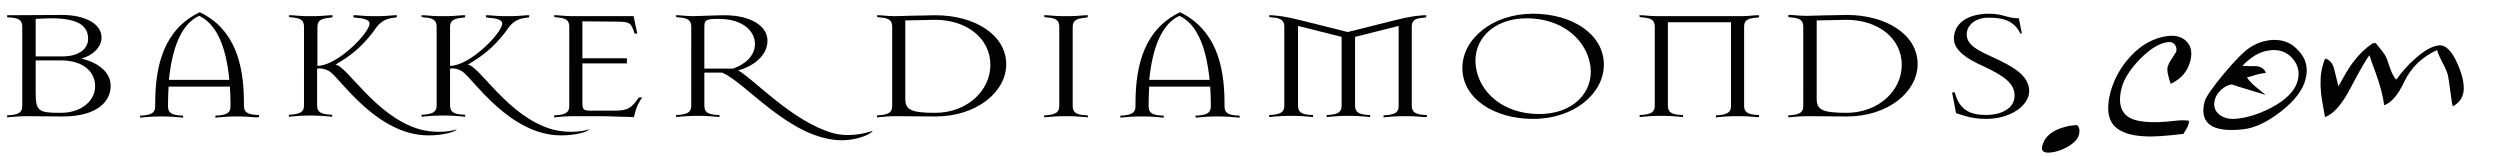
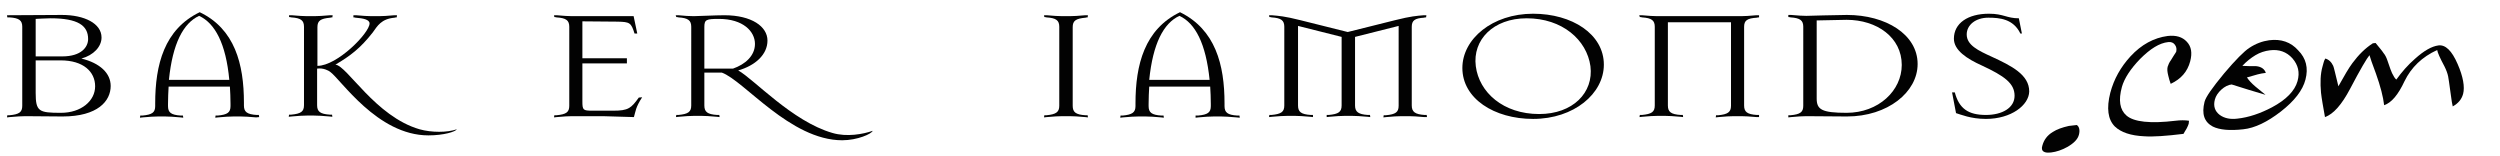
<svg xmlns="http://www.w3.org/2000/svg" version="1.1" id="Layer_1" x="0px" y="0px" viewBox="0 0 819.9 51.3" style="enable-background:new 0 0 819.9 51.3;" xml:space="preserve">
  <style type="text/css">
	.st0{fill:#020202;}
</style>
  <g>
    <g>
      <g>
        <g>
          <path class="st0" d="M681.8,44.2c-0.4,1.5-1.7,2.8-3.8,4c-1.8,1-3.6,1.6-5.3,1.8c-1.1,0.1-1.9,0.1-2.5-0.3      c-0.5-0.3-0.7-1-0.4-1.9c0.5-1.9,1.6-3.4,3.4-4.5c1.4-0.9,3.1-1.5,5.3-2l2.6-0.3C681.9,41.5,682.2,42.7,681.8,44.2z" />
          <path class="st0" d="M717.8,40.6c-0.1,0.4-0.4,1-0.7,1.6c-0.4,0.6-0.7,1.2-1,1.7c-5.7,0.7-10,1-12.8,0.8      c-4.5-0.2-7.7-1.3-9.7-3.2c-2.3-2.3-2.8-6-1.5-11.1c1.2-4.5,3.4-8.4,6.6-11.9c3.6-3.9,7.7-6.1,12.2-6.7c2.8-0.3,4.8,0.3,6.3,1.9      c1.5,1.6,1.8,3.7,1.1,6.4c-0.9,3.4-3,5.8-6.4,7.4c-0.3-0.9-0.6-1.7-0.8-2.7c-0.3-1.2-0.4-2.1-0.2-2.9c0.2-0.6,0.5-1.4,1.1-2.2      c0.5-0.9,1.1-1.7,1.7-2.7c0.2-0.9,0.1-1.6-0.4-2.3c-0.5-0.7-1.2-1-2.2-0.9c-2.9,0.3-5.9,2.2-9.2,5.5c-3.2,3.3-5.2,6.4-6,9.2      c-1.2,4.4-0.7,7.5,1.5,9.4c2.4,2.1,7.8,2.7,16.1,1.7c1.6-0.2,3.1-0.2,4.4,0L717.8,40.6z" />
          <path class="st0" d="M756.1,26.1c-0.9,3.5-3.6,7-8.1,10.5c-4.4,3.4-8.5,5.4-12.3,5.8c-4.4,0.5-7.8,0.2-10-0.9      c-2.8-1.5-3.7-4.1-2.7-8.1c0.4-1.6,2.6-4.7,6.4-9.3c3.8-4.5,6.6-7.3,8.3-8.4c2.1-1.4,4.3-2.2,6.5-2.5c3.9-0.5,7.1,0.6,9.5,3.3      C756.3,19.1,757.1,22.3,756.1,26.1z M753.5,26.6c0.8-2.9,0.2-5.3-1.7-7.5c-1.9-2.1-4.4-3-7.4-2.6c-1.6,0.2-3.2,0.7-4.7,1.6      c-1.5,0.9-3,2.1-4.3,3.5c1.5,0.1,3.1,0.1,4.6,0.1c1.7,0.2,2.7,1,3.1,2.2c-1,0.1-1.9,0.3-2.7,0.5c-0.8,0.2-2,0.6-3.5,1      c0.6,0.9,1.5,1.9,2.8,3c1.1,0.9,2.2,1.8,3.3,2.7c-3.7-1.1-7.4-2.2-11.1-3.4c-1.1,0.1-2.3,0.7-3.4,1.7c-1.1,1-1.8,2.1-2.1,3.2      c-0.6,2.2,0,3.9,1.6,5.1c1.5,1.1,3.5,1.5,5.8,1.2c3.7-0.4,7.5-1.7,11.3-3.7C749.8,32.7,752.6,29.8,753.5,26.6z" />
          <path class="st0" d="M807.8,30.8c-0.5,1.8-1.6,3.1-3.4,4.1c-0.2-0.8-0.4-2-0.6-3.6c-0.5-4-0.9-6.1-0.9-6.2      c-0.2-1-0.6-2.1-1.2-3.3c-1.5-2.8-2.3-4.6-2.4-5.4c-5,2.3-8.5,5.7-10.7,10.2c-2.1,4.5-4.3,7.1-6.7,7.9      c-0.3-2.7-1.2-6.2-2.7-10.4c-1.2-3.2-1.9-5.2-2.1-6c-0.8,0.9-3,4.6-6.4,11.1c-2.7,5.1-5.4,8.2-8.2,9.2c-0.6-3.4-1.1-6.1-1.3-8      c-0.3-3.3-0.2-6.2,0.5-8.6c0.1-0.3,0.2-0.7,0.3-1.1c0.1-0.5,0.3-1,0.6-1.5c1.1,0.3,2,1.1,2.6,2.4c0.2,0.4,0.7,2.6,1.7,6.7      c1.9-3.4,3.4-6,4.6-7.6c2-2.7,4.2-4.9,6.7-6.5l0.9-0.1c1.2,1.5,2.1,2.5,2.6,3.3c0.6,0.7,1,1.6,1.3,2.5c0.8,2.4,1.3,3.7,1.5,4.1      c0.5,1,0.9,1.7,1.4,2.1c1.8-2.5,3.8-4.8,6.1-6.8c3-2.7,5.5-4.1,7.7-4.4c2.3-0.3,4.4,1.7,6.3,6.1      C807.8,25.1,808.4,28.5,807.8,30.8z" />
        </g>
        <g>
          <g>
            <path class="st0" d="M20.5,38.2c-3.6,0-12.2-0.1-12.2-0.1c-1.2,0-2.8,0.1-5.1,0.3l-0.9,0.1l0.1-0.7c0.3,0,0.4,0,0.7,0       c3.2-0.3,4.2-1,4.2-3.1V8.8c0-2.1-1-2.9-4.2-3.1C2.8,5.7,2.6,5.7,2.4,5.7L2.3,5l18-0.1c7.4,0,13,2.8,13,7.4       c0,3-2.6,5.8-6.6,6.9c6.1,1.5,9.6,4.8,9.6,9C36.3,33.1,32.1,38.2,20.5,38.2z M16.6,6c-1.4,0-4.9,0.2-4.9,0.2v12.3h8.7       c6.3,0,8.5-3.1,8.5-5.7C28.9,8.4,25.6,6,16.6,6z M19.9,19.8h-8.2v10.7c0,6.1,1.1,6.5,8.3,6.5c6.6,0,11.2-3.9,11.2-8.7       C31.2,23.5,27.3,19.8,19.9,19.8z" />
            <path class="st0" d="M84,38.5c-2.3-0.2-3.8-0.3-5-0.3h-2.5c-1.2,0-2.8,0.1-5,0.3l-0.9,0.1l0.1-0.7c0.3,0,0.4,0,0.7,0       c3.2-0.3,4.2-1,4.2-3.1v-0.7c0-2.1-0.1-3.9-0.2-5.7H55.3c-0.1,1.8-0.2,3.7-0.2,5.7v0.7c0,2.1,1,2.9,4.2,3.1c0.3,0,0.5,0,0.7,0       l0.1,0.7l-0.9-0.1c-2.3-0.2-3.8-0.3-5-0.3h-2.4c-1.2,0-2.8,0.1-5,0.3l-0.9,0.1l0.1-0.7c0.3,0,0.4,0,0.7,0       c3.2-0.3,4.2-1,4.2-3.1v-0.9c0-12.7,3-24.3,14.6-29.9C77,9.5,80,21,80,33.7v0.9c0,2.1,1,2.9,4.2,3.1c0.3,0,0.4,0,0.7,0l0.1,0.7       L84,38.5z M65.3,5.2c-5.2,2.4-8.7,9.1-9.9,21h19.8C74.1,14.3,70.5,7.6,65.3,5.2z" />
            <path class="st0" d="M140.5,44.4c-16.8,0-28.8-18.5-32.3-20.9c-0.4-0.3-2.1-1.3-4.2-1v12c0,2.1,1,2.9,4.2,3.1       c0.3,0,0.4,0,0.7,0l0.1,0.7l-0.9-0.1c-2.3-0.2-3.8-0.3-5.1-0.3h-2.4c-1.2,0-2.8,0.1-5,0.3l-0.9,0.1l0.1-0.7c0.3,0,0.4,0,0.7,0       c3.2-0.3,4.2-1,4.2-3.1V8.8c0-2.1-1-2.9-4.2-3.1c-0.3-0.1-0.5-0.1-0.7-0.1L94.8,5l0.9,0c2.3,0.2,3.8,0.3,5,0.3h2.4       c1.2,0,2.8-0.1,5.1-0.3l0.9,0l-0.1,0.7c-0.3,0-0.4,0-0.7,0.1c-3.2,0.3-4.2,1-4.2,3.1v12.7c6.5,0,17.1-10.8,17.1-13.9       c0-1.3-2.1-1.7-4.6-1.9c-0.3-0.1-0.5-0.1-0.7-0.1L115.9,5l0.9,0c2.3,0.2,3.8,0.3,5,0.3h2.5c1.2,0,2.8-0.1,5-0.3l0.9,0l-0.1,0.7       c-0.3,0-0.4,0-0.7,0.1c-4.4,0.4-5.6,2.7-7.2,4.9c-4,5.1-7.4,7.7-12.2,10.5c3.8,0.3,13.1,17,27.6,21.2c3.9,1.1,9.1,1.1,12.2,0       C149.4,43.2,145.5,44.4,140.5,44.4z" />
-             <path class="st0" d="M184,44.4c-16.8,0-28.8-18.5-32.3-20.9c-0.4-0.3-2.1-1.3-4.1-1v12c0,2.1,1,2.9,4.2,3.1c0.3,0,0.4,0,0.7,0       l0.1,0.7l-0.9-0.1c-2.3-0.2-3.8-0.3-5.1-0.3h-2.5c-1.2,0-2.8,0.1-5,0.3l-0.9,0.1l0.1-0.7c0.2,0,0.4,0,0.7,0       c3.2-0.3,4.2-1,4.2-3.1V8.8c0-2.1-1-2.9-4.2-3.1c-0.3-0.1-0.5-0.1-0.7-0.1L138.2,5l0.9,0c2.3,0.2,3.8,0.3,5,0.3h2.5       c1.2,0,2.8-0.1,5.1-0.3l0.9,0l-0.1,0.7c-0.3,0-0.4,0-0.7,0.1c-3.2,0.3-4.2,1-4.2,3.1v12.7c6.5,0,17.1-10.8,17.1-13.9       c0-1.3-2.1-1.7-4.6-1.9c-0.3-0.1-0.5-0.1-0.7-0.1L159.3,5l0.9,0c2.3,0.2,3.8,0.3,5.1,0.3h2.4c1.2,0,2.8-0.1,5-0.3l0.9,0       l-0.1,0.7c-0.2,0-0.4,0-0.7,0.1c-4.4,0.4-5.6,2.7-7.2,4.9c-4,5.1-7.4,7.7-12.2,10.5c3.8,0.3,13.1,17,27.6,21.2       c3.9,1.1,9.1,1.1,12.2,0C192.9,43.2,189,44.4,184,44.4z" />
            <path class="st0" d="M207.9,38.4c0,0-6.2-0.2-10.2-0.3c-3.9,0-10.1,0-10.1,0c-1.2,0-2.8,0.1-5,0.3l-0.9,0.1l0.1-0.7       c0.3,0,0.4,0,0.7,0c3.2-0.3,4.2-1,4.2-3.1V8.8c0-2.1-1-2.9-4.2-3.1c-0.3-0.1-0.5-0.1-0.7-0.1L181.7,5l0.9,0       c2.3,0.2,3.8,0.3,5,0.3h20.2L209,11h-0.9c-1.1-3.6-1.6-3.8-5.5-3.9L191,7v12.1h14.6v1.7H191v12.4c0,2.9,0.2,3.1,3.3,3.1h6.9       c4.8,0,5.8-0.8,8.3-4.3l1.1-0.1C208.4,35.3,208.5,36.4,207.9,38.4z" />
            <path class="st0" d="M276.2,46c-17,0-32.2-19.6-39.5-22.2H231v10.8c0,2.1,1,2.9,4.2,3.1c0.3,0,0.5,0,0.7,0l0.1,0.7l-0.9-0.1       c-2.3-0.2-3.8-0.3-5-0.3h-2.5c-1.2,0-2.8,0.1-5,0.3l-0.9,0.1l0.1-0.7c0.3,0,0.4,0,0.7,0c3.2-0.3,4.2-1,4.2-3.1V8.8       c0-2.1-1-2.9-4.2-3.1c-0.3-0.1-0.4-0.1-0.7-0.1L221.6,5l0.9,0c2.3,0.2,3.4,0.3,5,0.3c1.6,0,6.9-0.3,10.1-0.3       c8.9,0,14.1,3.7,14.1,8.3c0,4.6-4,8.2-9.6,9.8c5.1,2.8,17.7,16.7,30.9,20.5c4.7,1.4,10.1,0.4,13.2-0.7       C285.9,43.9,281.2,46,276.2,46z M235.8,6.2c-4.1,0-4.8,0.2-4.8,2.6v13.7h9.4c4-1.4,7.2-4.2,7.2-8.1       C247.6,10.3,243.7,6.2,235.8,6.2z" />
-             <path class="st0" d="M306.8,38.2c-3.4,0-13.3-0.1-13.3-0.1c-1.2,0-2.8,0.1-5,0.3l-0.9,0.1l0.1-0.7c0.3,0,0.4,0,0.7,0       c3.2-0.3,4.2-1,4.2-3.1V8.8c0-2.1-1-2.9-4.2-3.1c-0.3-0.1-0.5-0.1-0.7-0.1L287.6,5l0.9,0c2.3,0.2,3.8,0.3,5,0.3       c0,0,10.5-0.3,13.3-0.3c12.8,0,23.2,6.4,23.2,16.1C330,30.2,320.2,38.2,306.8,38.2z M306.7,6.5c-1.5,0-9.8,0.2-9.8,0.2v25.6       c0,3.6,1.6,4.7,9.8,4.7c10.5,0,18.1-7.3,18.1-15.7C324.8,12.3,316.7,6.5,306.7,6.5z" />
            <path class="st0" d="M355.9,38.4c-2.3-0.2-3.8-0.3-5.1-0.3h-2.4c-1.2,0-2.8,0.1-5.1,0.3l-0.9,0.1l0.1-0.7c0.3,0,0.4,0,0.7,0       c3.1-0.3,4.2-1,4.2-3.1V8.8c0-2.1-1-2.9-4.2-3.1c-0.3-0.1-0.5-0.1-0.7-0.1L342.4,5l0.9,0c2.3,0.2,3.8,0.3,5.1,0.3h2.4       c1.3,0,2.8-0.1,5.1-0.3l0.9,0l-0.1,0.7c-0.2,0-0.4,0-0.7,0.1c-3.2,0.3-4.2,1-4.2,3.1v25.8c0,2.1,1,2.9,4.2,3.1       c0.3,0,0.4,0,0.7,0l0.1,0.7L355.9,38.4z" />
            <path class="st0" d="M405.5,38.5c-2.3-0.2-3.8-0.3-5-0.3H398c-1.2,0-2.8,0.1-5,0.3l-0.9,0.1l0-0.7c0.3,0,0.4,0,0.8,0       c3.2-0.3,4.2-1,4.2-3.1v-0.7c0-2.1-0.1-3.9-0.2-5.7h-20c-0.1,1.8-0.2,3.7-0.2,5.7v0.7c0,2.1,1,2.9,4.2,3.1c0.3,0,0.5,0,0.7,0       l0.1,0.7l-0.9-0.1c-2.2-0.2-3.8-0.3-5-0.3h-2.5c-1.2,0-2.8,0.1-5,0.3l-0.9,0.1l0.1-0.7c0.3,0,0.4,0,0.7,0       c3.1-0.3,4.2-1,4.2-3.1v-0.9c0-12.7,3-24.3,14.6-29.9c11.6,5.7,14.6,17.2,14.6,29.9v0.9c0,2.1,1,2.9,4.2,3.1c0.3,0,0.5,0,0.7,0       l0.1,0.7L405.5,38.5z M386.8,5.2c-5.2,2.4-8.7,9.1-9.9,21h19.8C395.5,14.3,392,7.6,386.8,5.2z" />
            <path class="st0" d="M467.1,38.4c-2.3-0.2-3.8-0.3-5-0.3h-2.5c-1.2,0-2.8,0.1-5,0.3l-0.9,0.1l0.1-0.7c0.3,0,0.4,0,0.7,0       c3.2-0.3,4.2-1,4.2-3.1V8.5l-14.3,3.6v22.5c0,2.1,1.1,2.9,4.2,3.1c0.3,0,0.4,0,0.7,0l0.1,0.7l-0.9-0.1       c-2.3-0.2-3.8-0.3-5.1-0.3h-2.4c-1.2,0-2.8,0.1-5,0.3l-0.9,0.1l0-0.7c0.3,0,0.4,0,0.7,0c3.2-0.3,4.2-1,4.2-3.1V12.1l-14.3-3.6       v26.1c0,2.1,1,2.9,4.2,3.1c0.3,0,0.4,0,0.7,0l0,0.7l-0.9-0.1c-2.3-0.2-3.8-0.3-5-0.3h-2.5c-1.2,0-2.8,0.1-5.1,0.3l-0.9,0.1       l0.1-0.7c0.3,0,0.4,0,0.7,0c3.2-0.3,4.2-1,4.2-3.1V8.8c0-2.1-1-2.9-4.2-3.1c-0.3-0.1-0.4-0.1-0.7-0.1L416.2,5l0.9,0       c2.3,0.2,4.1,0.3,9.3,1.6l15.6,3.9l15.6-3.9c5.2-1.3,7-1.4,9.3-1.6l0.9,0l-0.1,0.7c-0.3,0-0.4,0-0.7,0.1C464,6,463,6.7,463,8.8       v25.8c0,2.1,1.1,2.9,4.2,3.1c0.3,0,0.5,0,0.7,0l0.1,0.7L467.1,38.4z" />
            <path class="st0" d="M502.8,39c-12.8,0-23.2-6.7-23.2-16.7c0-9.5,9.8-17.8,23.2-17.8c12.8,0,23.2,6.7,23.2,16.7       C526,30.7,516.2,39,502.8,39z M500.7,6c-11,0-17.8,7.1-16.7,15.7c1.1,8.6,9,15.7,20.8,15.7c11,0,17.9-7,16.8-15.7       C520.4,13.1,512.4,6,500.7,6z" />
            <path class="st0" d="M576.1,38.4c-2.3-0.2-3.8-0.3-5-0.3h-2.5c-1.2,0-2.8,0.1-5,0.3l-0.9,0.1l0.1-0.7c0.3,0,0.4,0,0.7,0       c3.1-0.3,4.2-1,4.2-3.1V7.3H547v27.3c0,2.1,1,2.9,4.2,3.1c0.3,0,0.5,0,0.7,0l0.1,0.7l-0.9-0.1c-2.3-0.2-3.8-0.3-5-0.3h-2.5       c-1.2,0-2.8,0.1-5,0.3l-0.9,0.1l0.1-0.7c0.3,0,0.4,0,0.7,0c3.2-0.3,4.2-1,4.2-3.1V8.8c0-2.1-1-2.9-4.2-3.1       c-0.3-0.1-0.4-0.1-0.7-0.1L537.6,5l0.9,0c2.2,0.2,3.8,0.3,5,0.3H571c1.2,0,2.8-0.1,5-0.3l0.9,0l0,0.7c-0.3,0-0.4,0-0.7,0.1       C573,6,572,6.7,572,8.8v25.8c0,2.1,1,2.9,4.2,3.1c0.3,0,0.5,0,0.7,0l0,0.7L576.1,38.4z" />
            <path class="st0" d="M605.7,38.2c-3.4,0-13.3-0.1-13.3-0.1c-1.2,0-2.8,0.1-5,0.3l-0.9,0.1l0-0.7c0.3,0,0.4,0,0.7,0       c3.2-0.3,4.2-1,4.2-3.1V8.8c0-2.1-1-2.9-4.2-3.1c-0.3-0.1-0.5-0.1-0.7-0.1l0-0.7l0.9,0c2.2,0.2,3.8,0.3,5,0.3       c0,0,10.5-0.3,13.3-0.3c12.8,0,23.2,6.4,23.2,16.1C628.9,30.2,619.1,38.2,605.7,38.2z M605.6,6.5c-1.5,0-9.8,0.2-9.8,0.2v25.6       c0,3.6,1.6,4.7,9.8,4.7c10.5,0,18.1-7.3,18.1-15.7C623.7,12.3,615.6,6.5,605.6,6.5z" />
            <path class="st0" d="M651.3,39c-5,0-8.4-1.5-9.8-1.9l-1.3-6.8h0.9c1.4,5.3,4.4,7.4,10.2,7.4c5.3,0,9.4-2.3,9.4-6.3       c0-4.1-3.4-6.5-10.7-9.9c-4.9-2.2-9.2-5-9.2-8.8c0-5.1,4.6-8.2,11.5-8.2c4.8,0,5.8,1.5,9.8,1.5l1,5h-0.5       c-2.3-4.8-6.8-5.2-10.5-5.2c-4.2,0-7.1,2.4-7.1,5.5c0,3.5,3.8,5.3,8.2,7.3c6.5,3,12.3,5.9,12.3,11.4       C665.4,34.5,659.6,39,651.3,39z" />
          </g>
        </g>
      </g>
    </g>
  </g>
</svg>